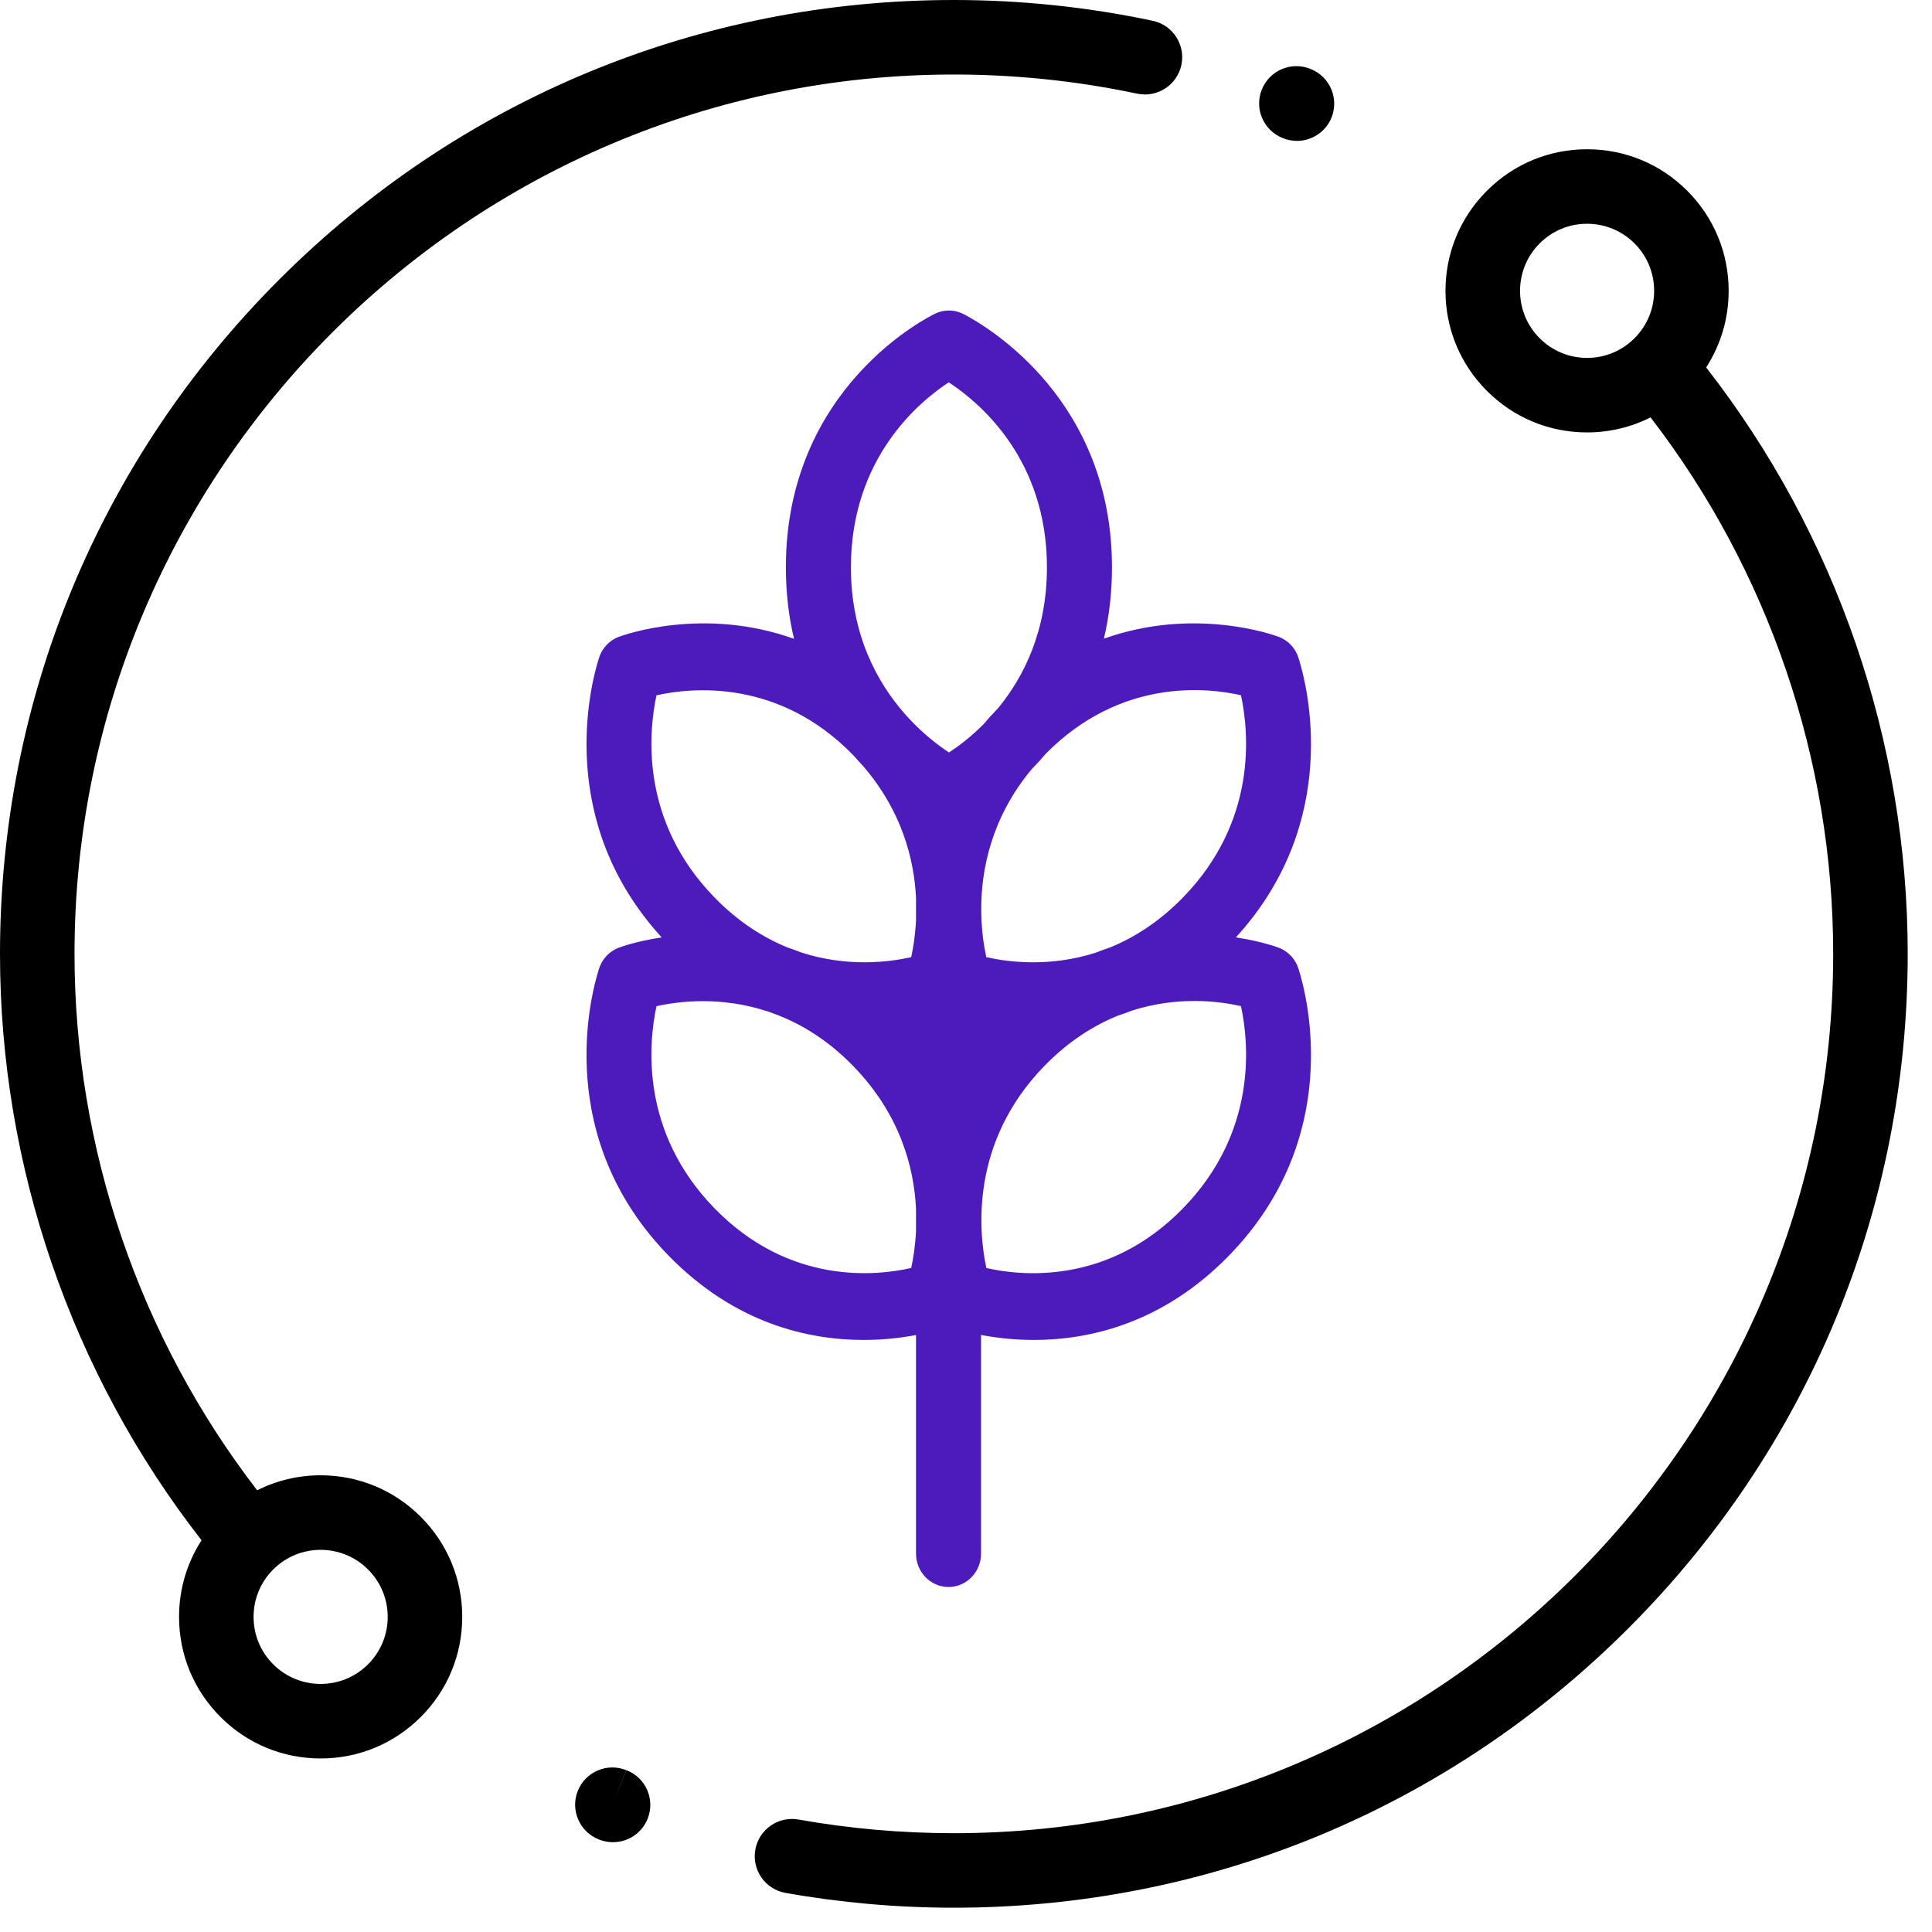
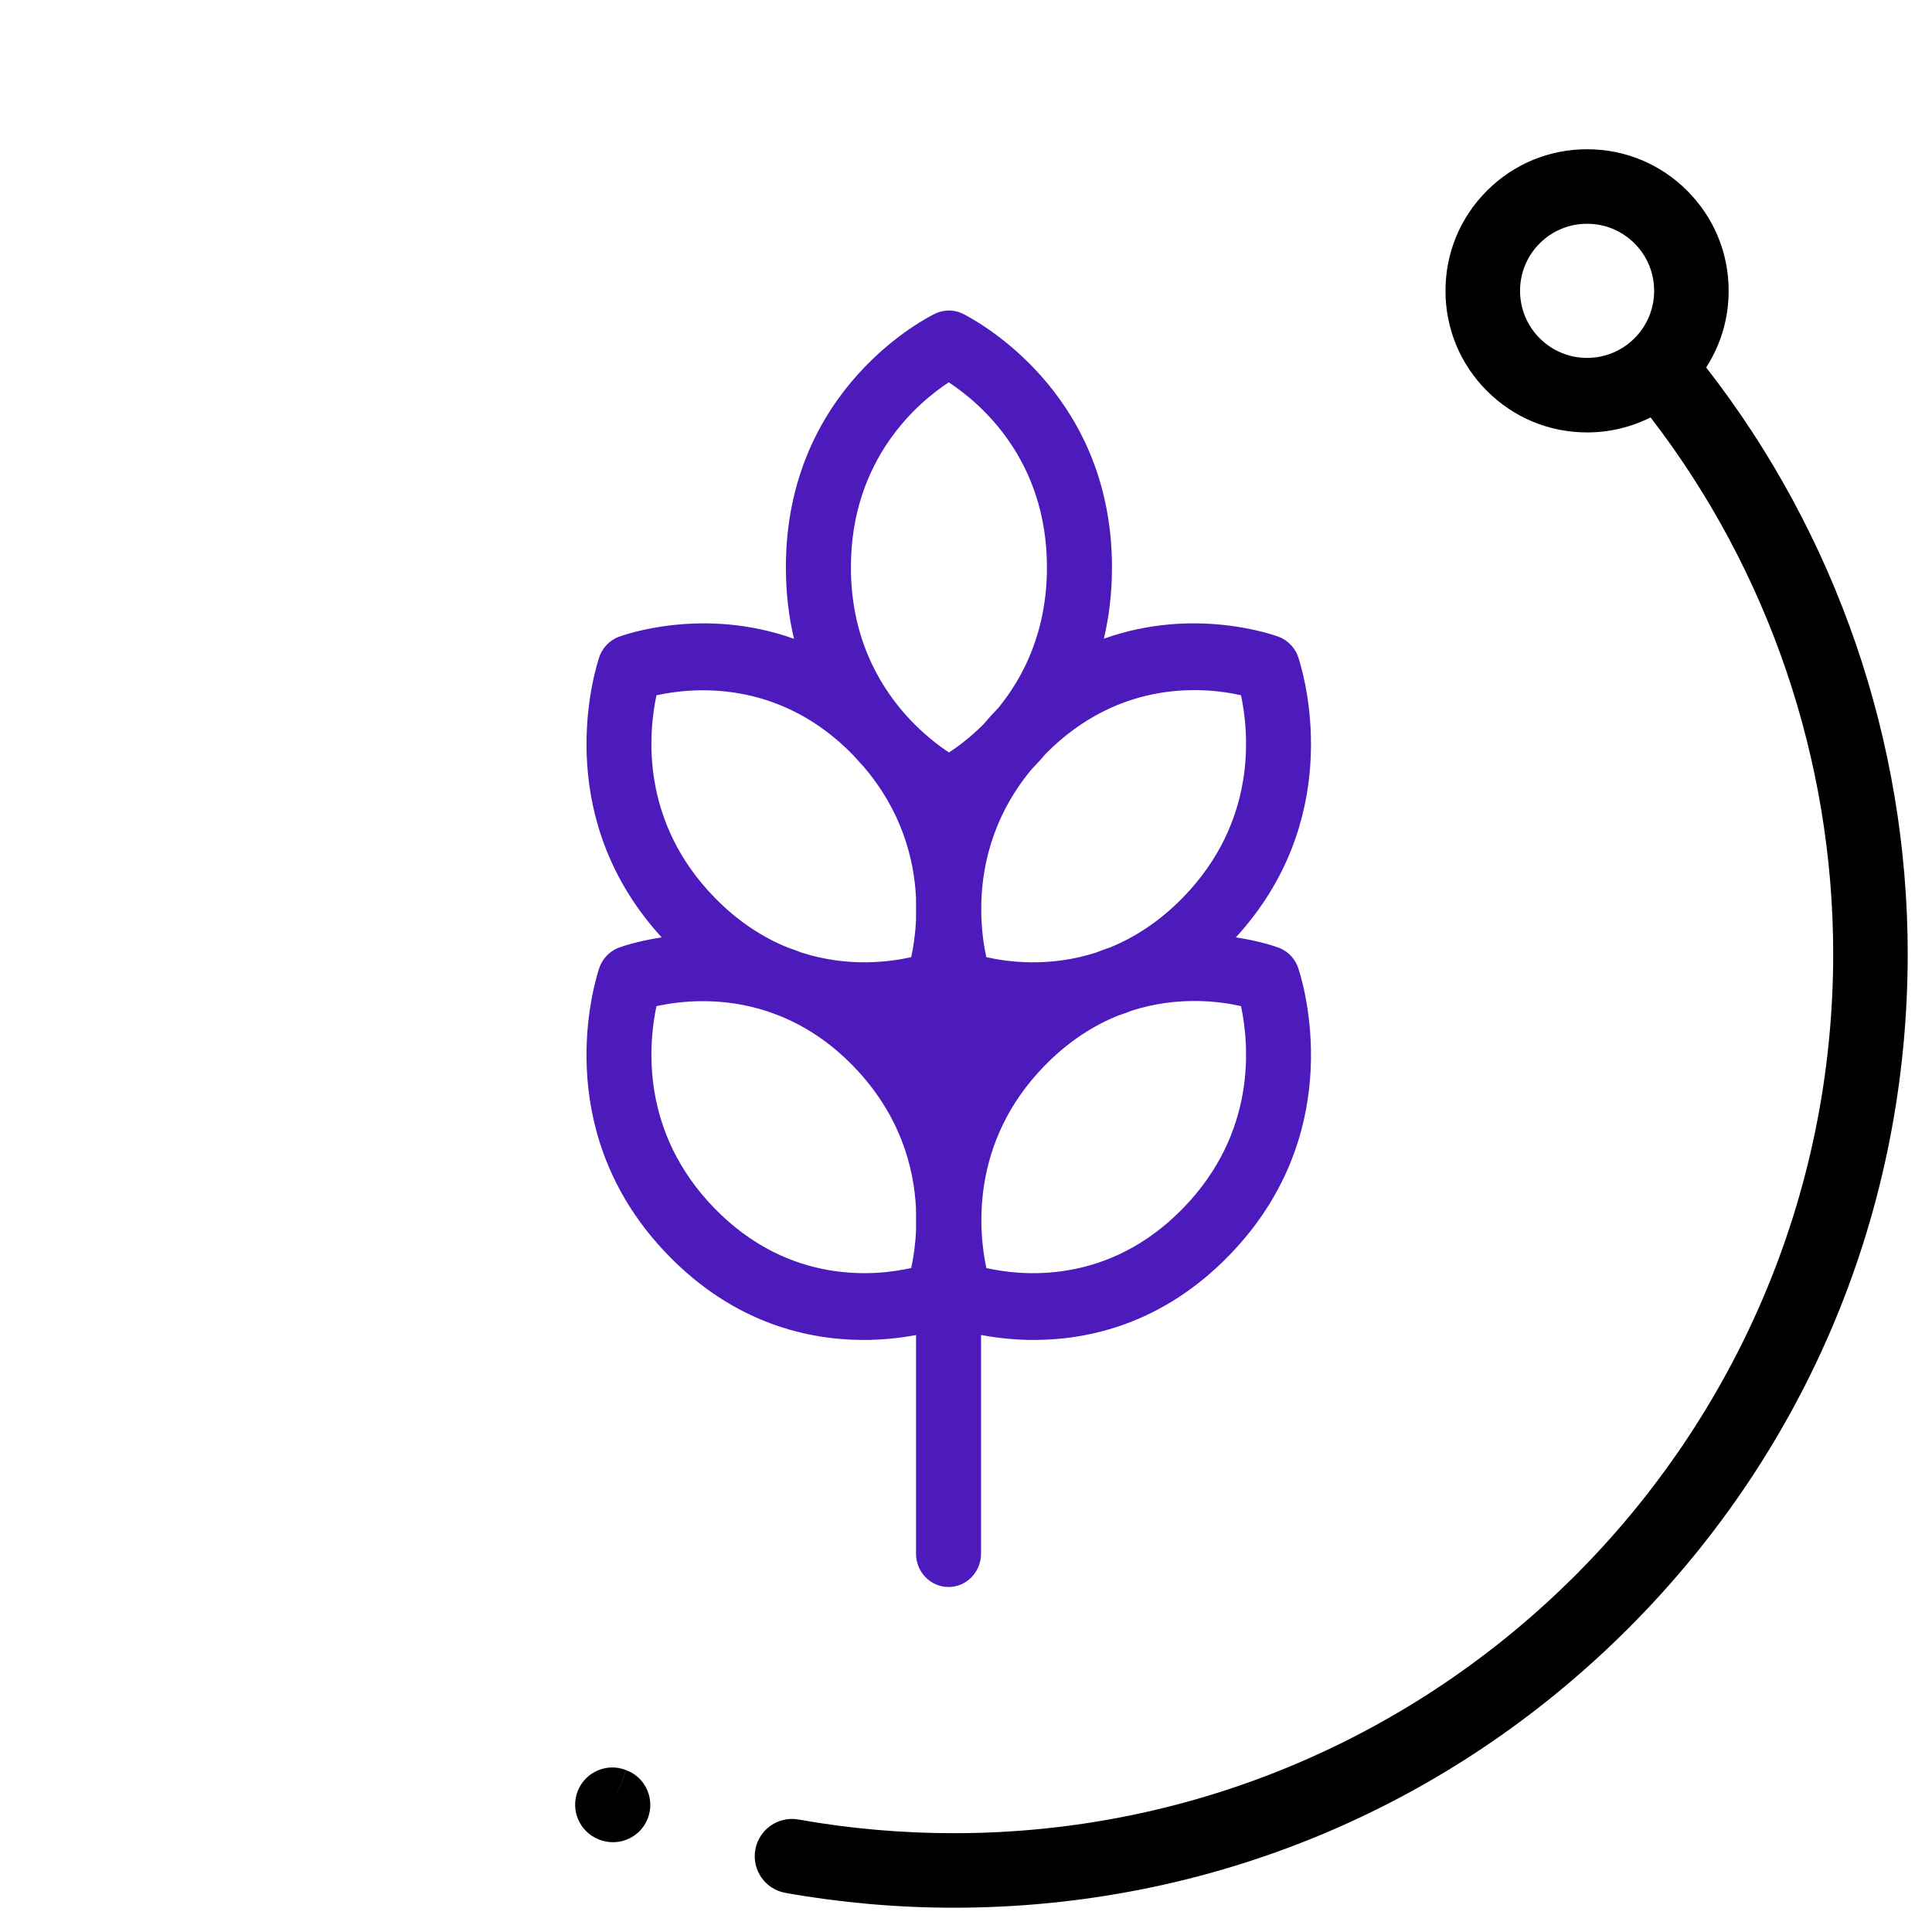
<svg xmlns="http://www.w3.org/2000/svg" width="56px" height="56px" viewBox="0 0 56 56" version="1.1">
  <title>wheat</title>
  <g id="Desktop-lot-2" stroke="none" stroke-width="1" fill="none" fill-rule="evenodd">
    <g id="Picto_metier" transform="translate(-159, -149)" fill-rule="nonzero">
      <g id="wheat" transform="translate(159, 149)">
        <path d="M37.646,28.107 C37.563,27.815 37.349,27.576 37.065,27.47 C37.008,27.448 36.543,27.279 35.822,27.171 C38.905,23.801 37.887,19.865 37.646,19.096 C37.563,18.804 37.349,18.566 37.065,18.459 C36.933,18.409 34.625,17.573 31.996,18.513 C32.145,17.888 32.231,17.2 32.231,16.445 C32.231,11.618 28.672,9.496 27.958,9.119 C27.698,8.973 27.382,8.959 27.108,9.09 C26.931,9.175 22.779,11.216 22.779,16.445 C22.779,17.202 22.866,17.891 23.015,18.517 C20.381,17.571 18.068,18.409 17.935,18.459 C17.651,18.566 17.437,18.804 17.354,19.096 C17.113,19.865 16.096,23.801 19.179,27.171 C18.457,27.279 17.992,27.448 17.935,27.47 C17.651,27.576 17.437,27.815 17.354,28.107 C17.108,28.892 16.052,32.978 19.376,36.392 C21.299,38.367 23.434,38.839 25.034,38.839 C25.626,38.839 26.143,38.774 26.551,38.697 L26.551,45.032 C26.551,45.566 26.973,46 27.493,46 C28.014,46 28.436,45.566 28.436,45.032 L28.436,38.695 C28.845,38.772 29.368,38.839 29.966,38.839 C31.566,38.839 33.701,38.367 35.624,36.392 C38.948,32.978 37.892,28.892 37.646,28.107 Z M26.551,35.679 C26.53,36.118 26.47,36.488 26.412,36.753 C25.405,36.983 22.884,37.256 20.709,35.022 C18.567,32.822 18.791,30.276 19.028,29.165 C19.662,29.023 20.898,28.866 22.267,29.322 C22.357,29.357 22.447,29.389 22.536,29.42 C23.261,29.702 24.014,30.163 24.727,30.896 C26.086,32.292 26.492,33.826 26.551,35.033 L26.551,35.679 Z M26.551,26.668 C26.53,27.108 26.47,27.477 26.412,27.743 C25.788,27.885 24.583,28.043 23.239,27.613 C23.103,27.559 22.967,27.51 22.833,27.465 C22.13,27.18 21.402,26.723 20.709,26.012 C18.567,23.811 18.791,21.265 19.028,20.154 C20.035,19.929 22.563,19.662 24.727,21.885 C24.741,21.899 24.753,21.913 24.766,21.927 C24.849,22.023 24.932,22.114 25.015,22.201 C26.143,23.509 26.496,24.906 26.551,26.022 L26.551,26.668 L26.551,26.668 Z M27.507,21.811 C27.211,21.616 26.786,21.295 26.353,20.832 C26.309,20.782 26.264,20.732 26.219,20.683 C25.431,19.784 24.664,18.406 24.664,16.445 C24.664,13.29 26.63,11.652 27.5,11.082 C28.432,11.694 30.346,13.332 30.346,16.445 C30.346,18.296 29.67,19.623 28.936,20.52 C28.783,20.677 28.64,20.836 28.505,20.995 C28.129,21.372 27.768,21.64 27.507,21.811 Z M28.442,26.355 C28.44,25.218 28.727,23.714 29.899,22.301 C30.038,22.16 30.177,22.007 30.316,21.843 C32.479,19.658 34.97,19.925 35.971,20.152 C36.208,21.262 36.434,23.81 34.291,26.012 C33.599,26.722 32.873,27.178 32.171,27.464 C32.034,27.509 31.897,27.559 31.758,27.614 C30.414,28.044 29.21,27.885 28.588,27.743 C28.518,27.42 28.444,26.946 28.442,26.379 C28.442,26.371 28.442,26.363 28.442,26.355 Z M34.291,35.022 C32.116,37.257 29.595,36.983 28.59,36.754 C28.37,35.724 28.105,33.122 30.273,30.896 C30.967,30.183 31.695,29.727 32.399,29.441 C32.533,29.397 32.668,29.348 32.804,29.294 C34.145,28.865 35.347,29.021 35.971,29.163 C36.208,30.273 36.434,32.821 34.291,35.022 Z" id="Shape" fill="#4D1BBC" />
-         <path d="M33.41,0.602 C31.528,0.203 29.589,0 27.648,0 C20.263,0 13.32,2.876 8.098,8.098 C2.876,13.32 0,20.263 0,27.648 C0,33.802 2.07,39.808 5.842,44.645 C5.418,45.302 5.19,46.066 5.19,46.866 C5.19,47.963 5.617,48.993 6.392,49.768 C7.167,50.544 8.197,50.97 9.294,50.97 C10.39,50.97 11.42,50.544 12.196,49.768 C12.971,48.993 13.398,47.963 13.398,46.866 C13.398,45.77 12.971,44.74 12.196,43.965 C11.42,43.189 10.39,42.762 9.294,42.762 C8.644,42.762 8.018,42.913 7.454,43.197 C4.035,38.76 2.16,33.271 2.16,27.648 C2.16,13.594 13.594,2.16 27.648,2.16 C29.439,2.16 31.227,2.347 32.962,2.715 C33.546,2.838 34.119,2.466 34.243,1.882 C34.367,1.299 33.994,0.725 33.41,0.602 Z M7.919,45.492 C8.298,45.113 8.796,44.923 9.294,44.923 C9.791,44.923 10.289,45.113 10.668,45.492 C11.035,45.859 11.238,46.347 11.238,46.866 C11.238,47.386 11.035,47.874 10.668,48.241 C9.91,48.999 8.677,48.999 7.919,48.241 C7.552,47.874 7.35,47.386 7.35,46.866 C7.35,46.347 7.552,45.859 7.919,45.492 Z" id="Shape" fill="#000000" />
        <path d="M49.454,10.651 C49.878,9.994 50.106,9.23 50.106,8.43 C50.106,7.333 49.679,6.303 48.904,5.528 C48.129,4.752 47.099,4.326 46.002,4.326 C44.906,4.326 43.876,4.752 43.1,5.528 C42.325,6.303 41.898,7.333 41.898,8.43 C41.898,9.526 42.325,10.556 43.1,11.331 C43.876,12.107 44.906,12.534 46.002,12.534 C46.652,12.534 47.278,12.382 47.843,12.099 C51.261,16.536 53.136,22.025 53.136,27.648 C53.136,41.702 41.702,53.136 27.648,53.136 C26.136,53.136 24.621,53.003 23.146,52.74 C22.559,52.635 21.998,53.026 21.893,53.614 C21.788,54.201 22.18,54.762 22.767,54.866 C24.367,55.151 26.009,55.296 27.648,55.296 C35.033,55.296 41.976,52.42 47.198,47.198 C52.42,41.976 55.296,35.033 55.296,27.648 C55.296,21.494 53.226,15.488 49.454,10.651 Z M47.377,9.804 C47.01,10.171 46.522,10.374 46.002,10.374 C45.483,10.374 44.995,10.171 44.628,9.804 C43.87,9.046 43.87,7.813 44.628,7.055 C44.995,6.688 45.483,6.486 46.002,6.486 C46.522,6.486 47.01,6.688 47.377,7.055 C47.744,7.422 47.946,7.91 47.946,8.43 C47.946,8.949 47.744,9.437 47.377,9.804 Z" id="Shape" fill="#000000" />
        <path d="M18.158,51.311 L17.751,52.311 L18.155,51.31 C17.602,51.086 16.973,51.353 16.749,51.906 C16.526,52.459 16.793,53.089 17.346,53.312 L17.379,53.326 C17.507,53.374 17.638,53.397 17.767,53.397 C18.202,53.397 18.613,53.134 18.777,52.705 C18.991,52.147 18.716,51.524 18.158,51.311 Z" id="Path" fill="#000000" />
-         <path d="M37.997,2.003 L37.978,1.995 C37.424,1.773 36.795,2.043 36.574,2.597 C36.352,3.15 36.622,3.779 37.176,4 L37.188,4.005 C37.32,4.059 37.457,4.084 37.592,4.084 C38.019,4.084 38.424,3.829 38.594,3.409 C38.817,2.856 38.55,2.226 37.997,2.003 Z" id="Path" fill="#000000" />
      </g>
    </g>
  </g>
</svg>